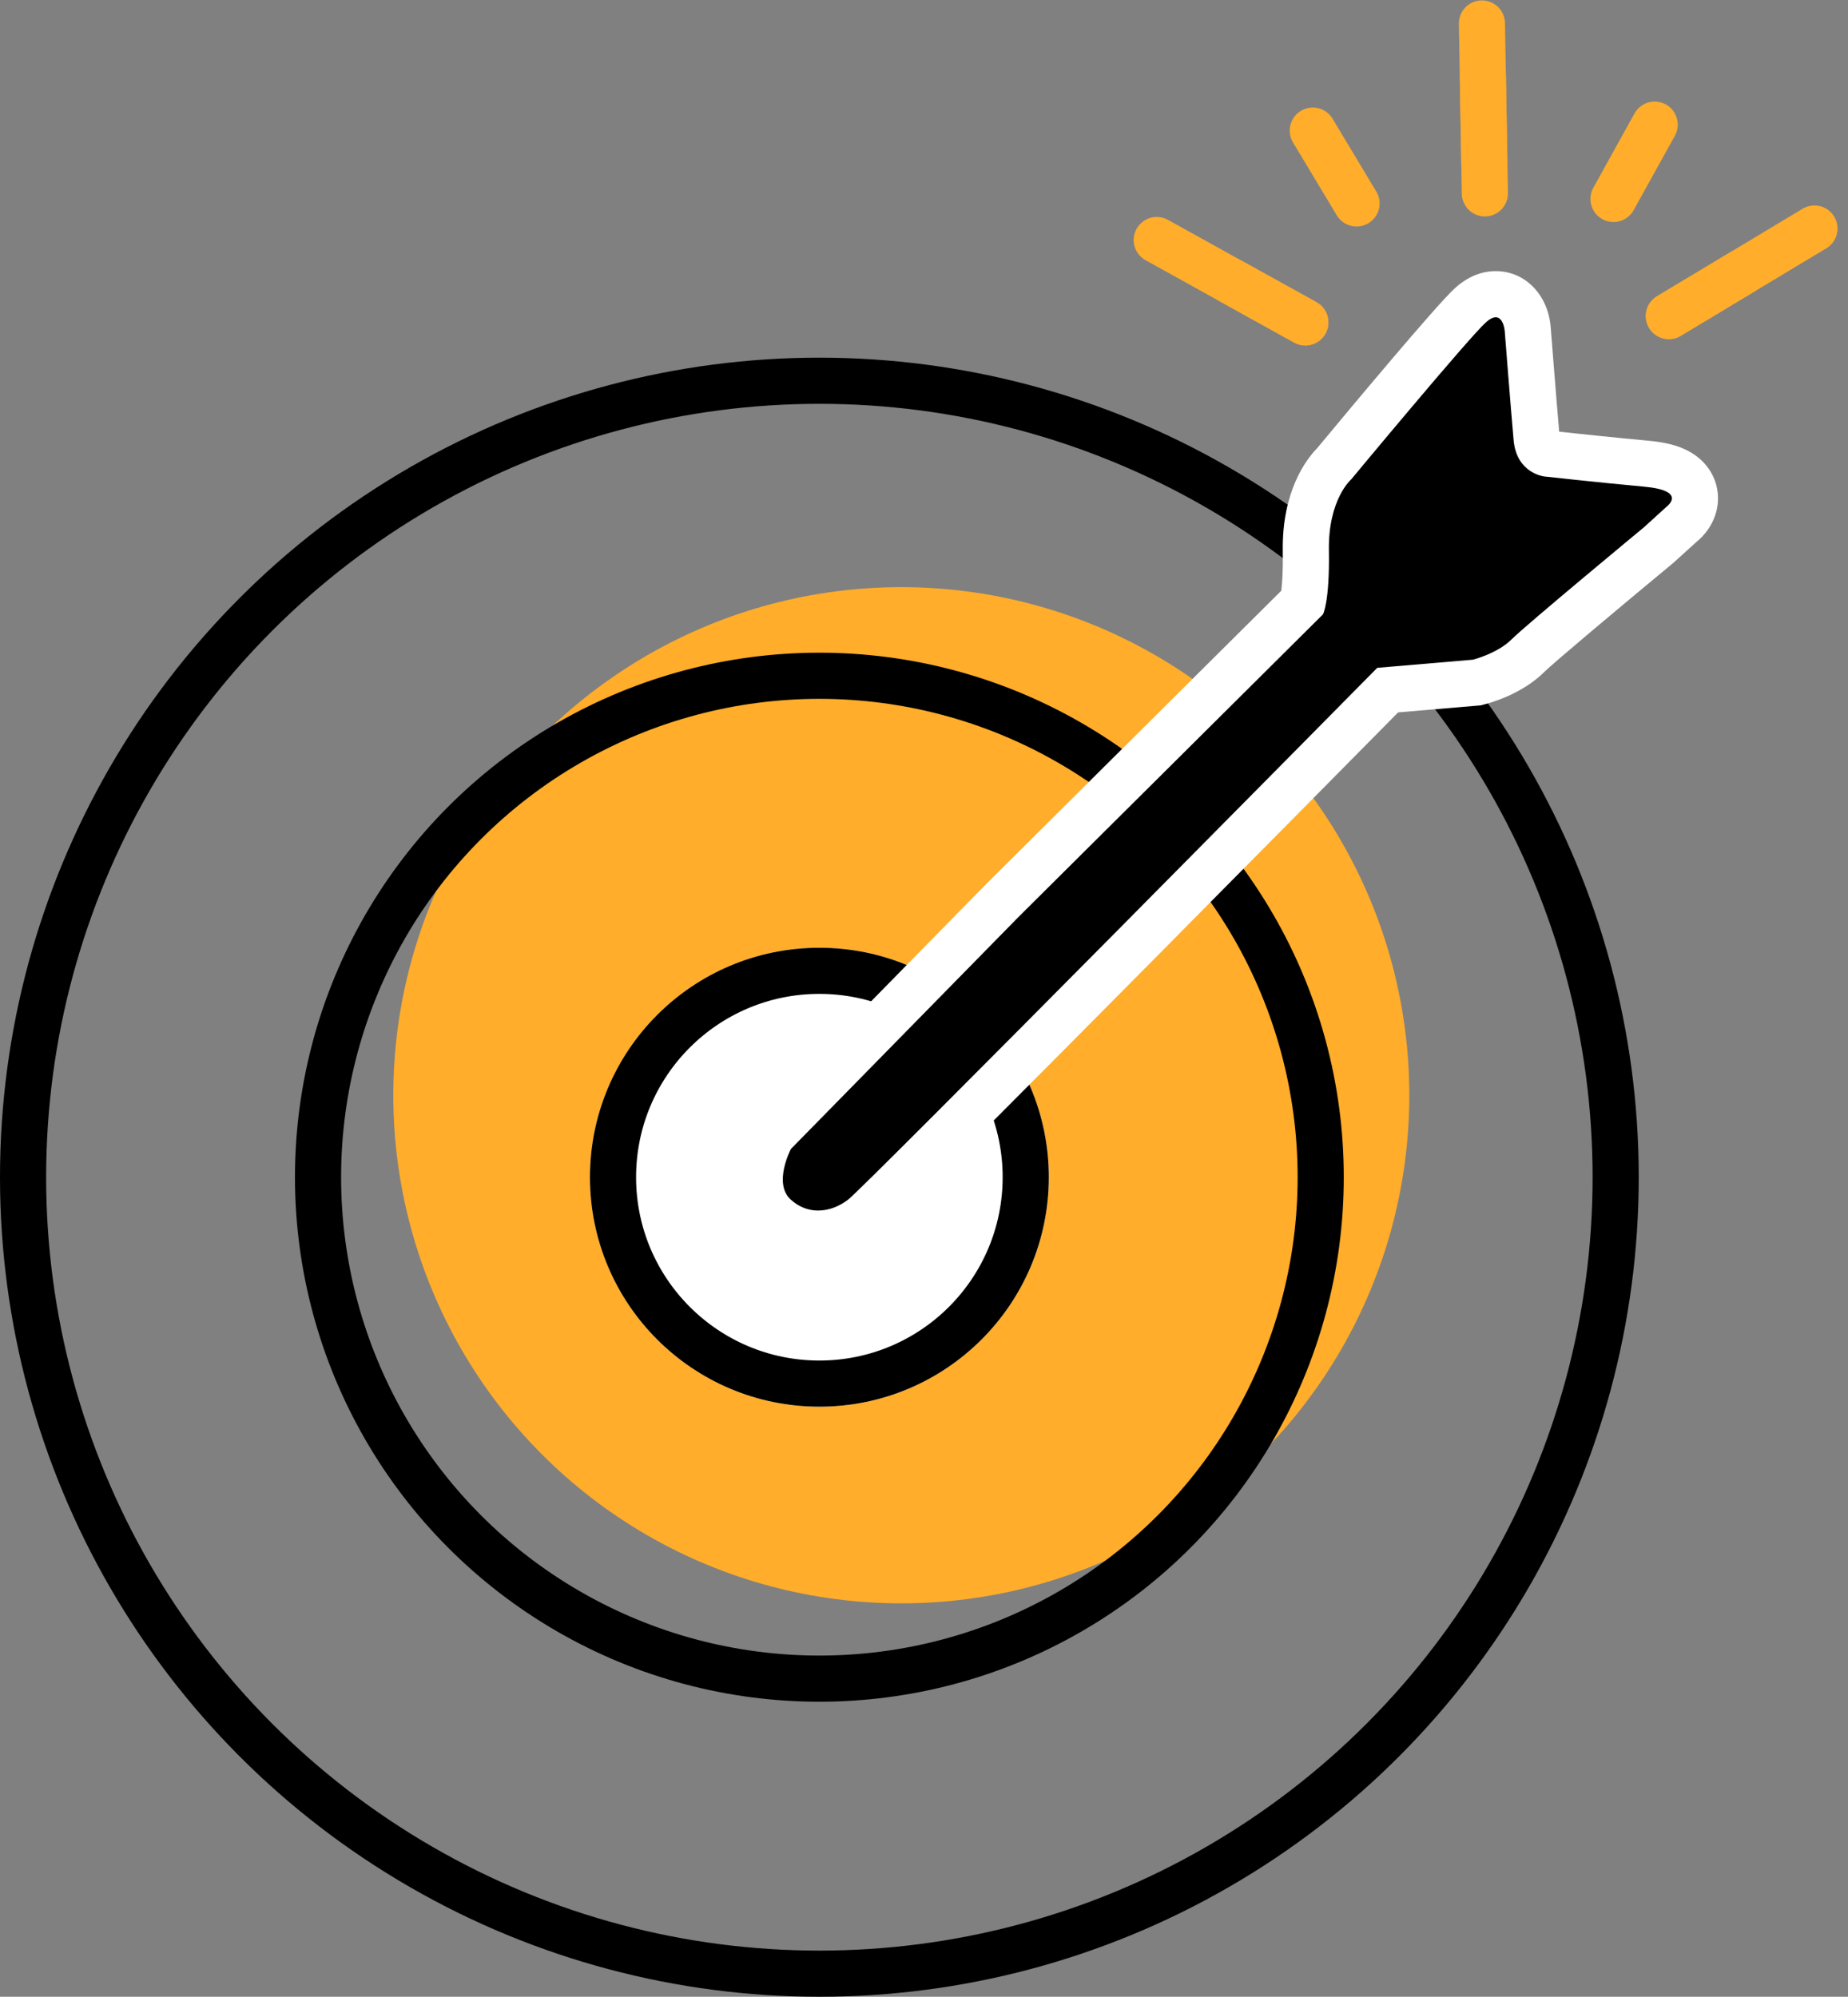
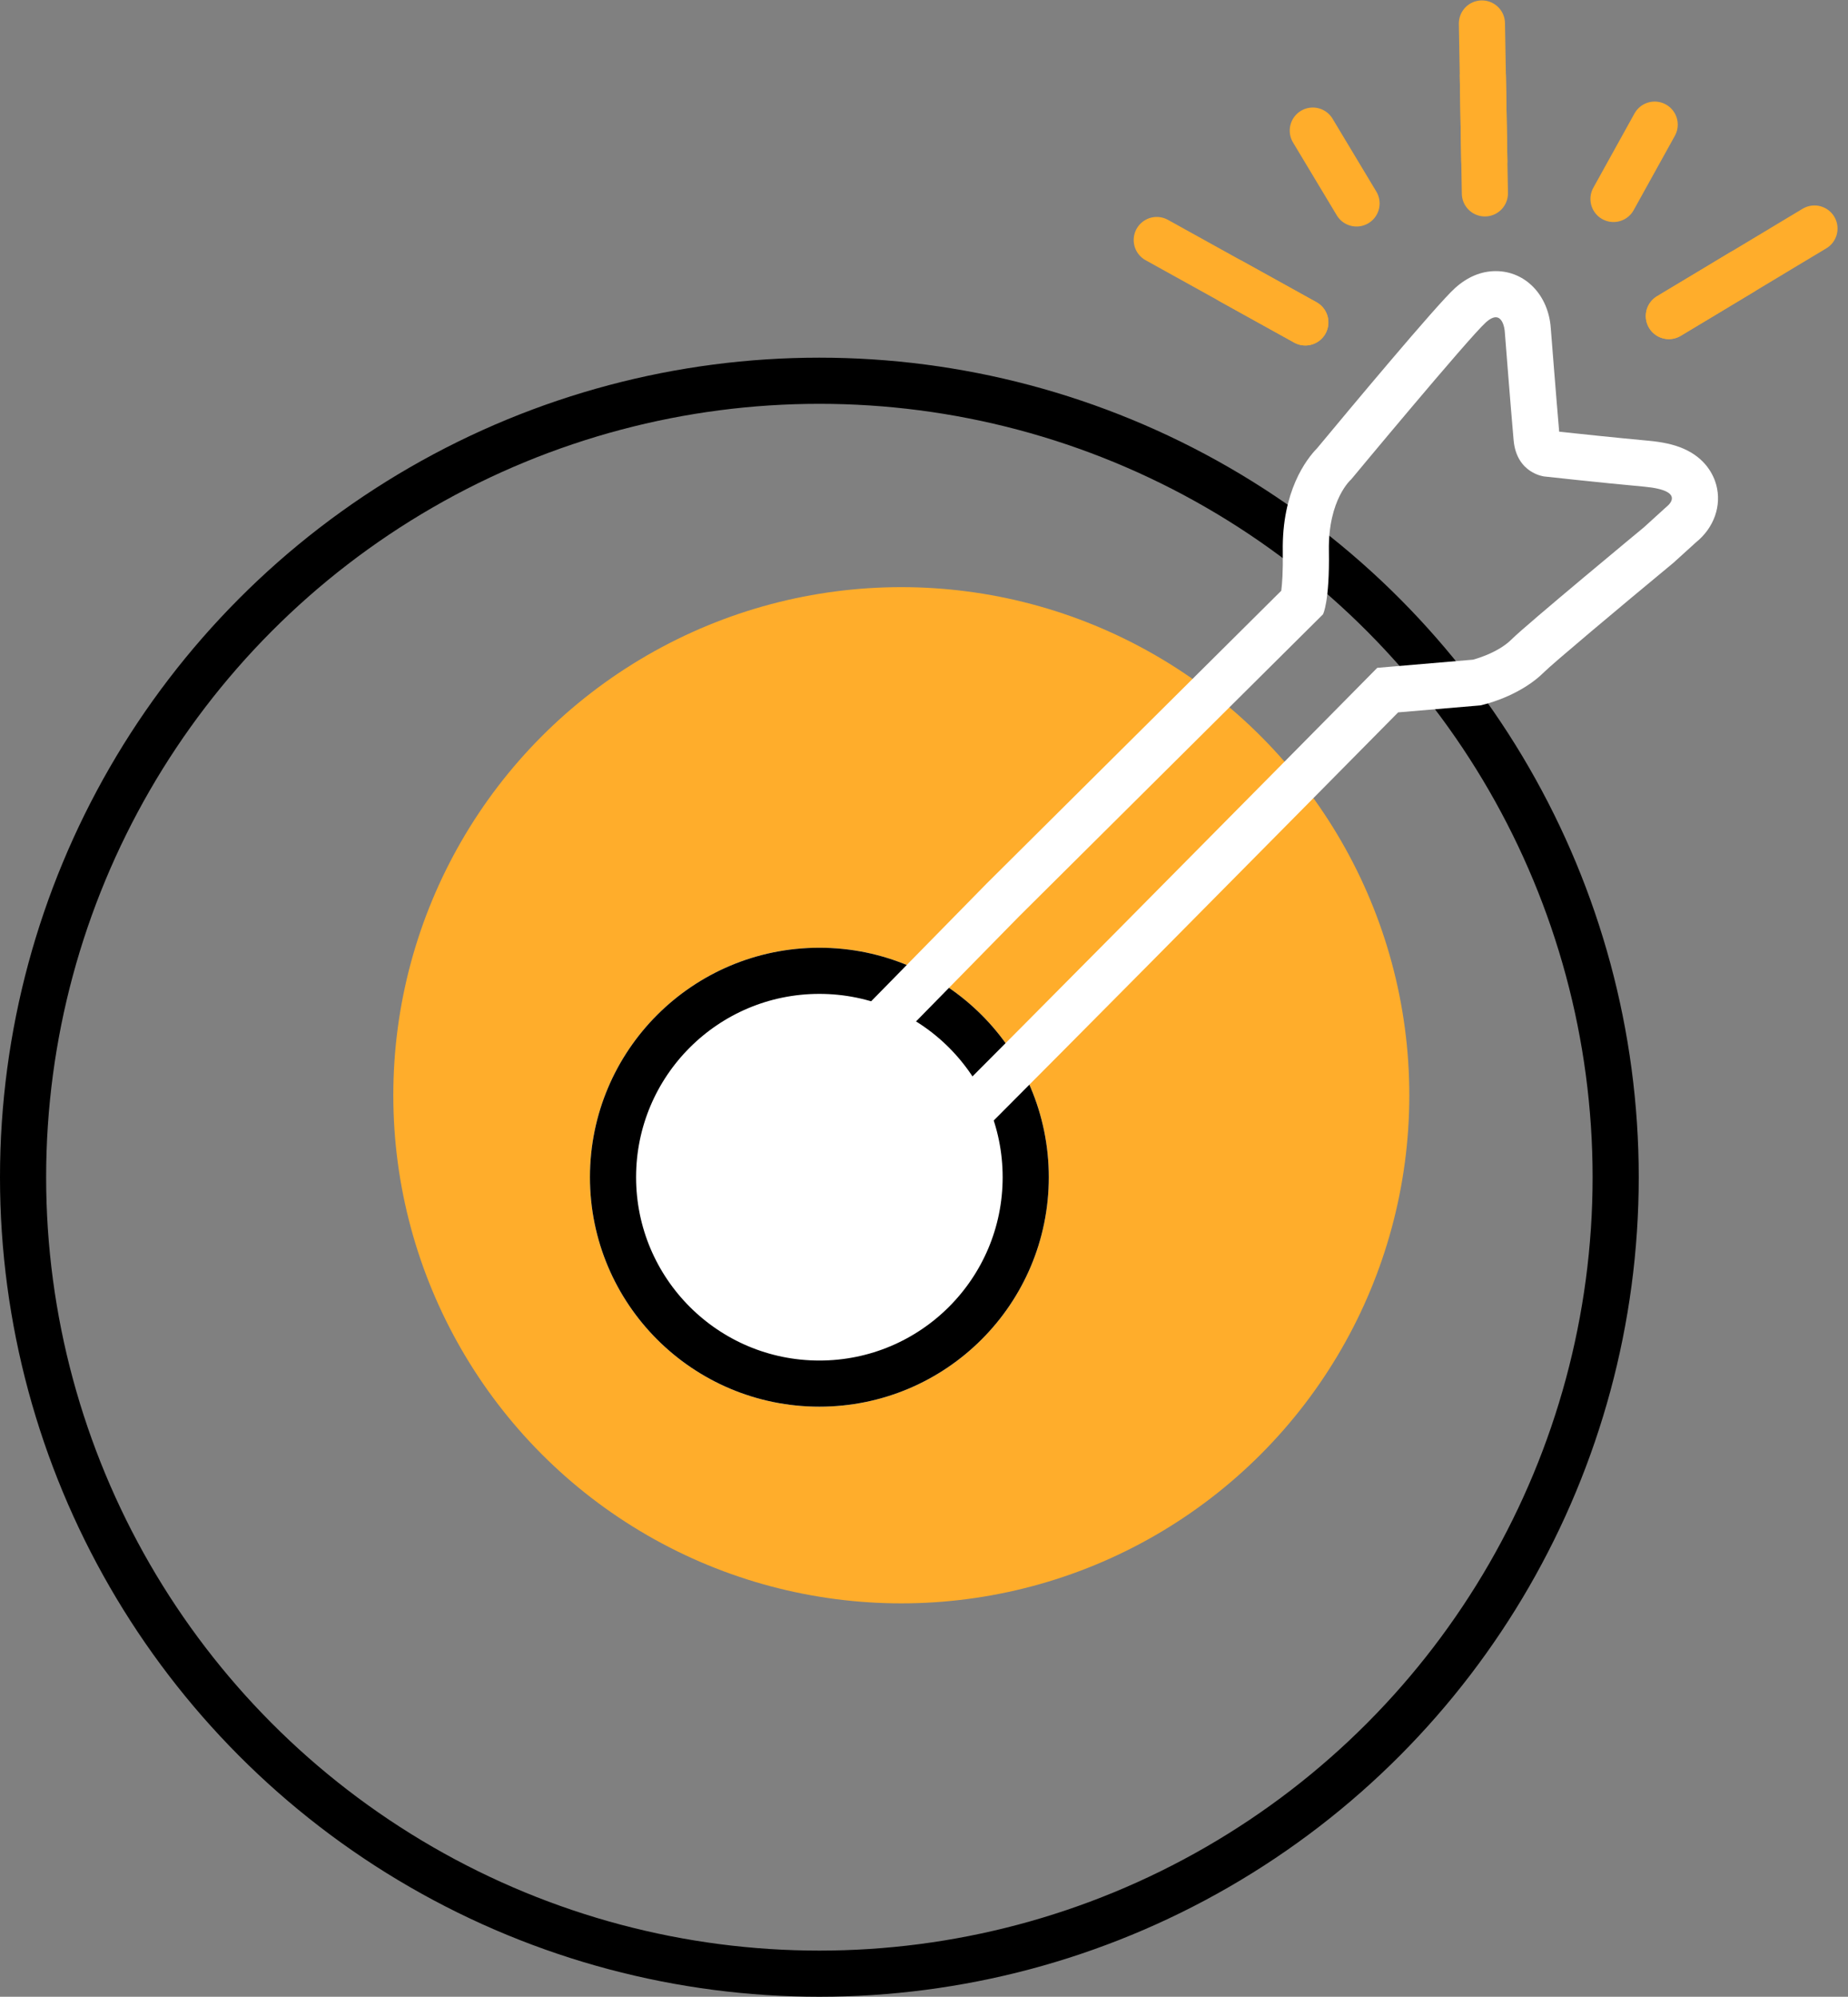
<svg xmlns="http://www.w3.org/2000/svg" width="80.107" height="86.536" viewBox="0 0 80.107 86.536">
  <rect x="0" y="0" width="80.107" height="86.536" fill="#808080" stroke="none" />
  <g id="Group_4677" data-name="Group 4677" transform="translate(0 0.769)">
    <g id="Group_4598" data-name="Group 4598" transform="translate(0 12.981)">
      <ellipse id="Ellipse_629" data-name="Ellipse 629" cx="22.021" cy="22.021" rx="22.021" ry="22.021" transform="translate(17.049 11.696)" fill="#ffad2b" />
      <g id="Ellipse_626" data-name="Ellipse 626" transform="translate(25.573 27.324)" fill="#fff" stroke="#000" stroke-width="2">
        <ellipse cx="9.945" cy="9.945" rx="9.945" ry="9.945" stroke="none" />
        <ellipse cx="9.945" cy="9.945" rx="8.945" ry="8.945" fill="none" />
      </g>
      <g id="Ellipse_627" data-name="Ellipse 627" transform="translate(12.786 14.537)" fill="none" stroke="#000" stroke-width="2">
-         <ellipse cx="22.732" cy="22.732" rx="22.732" ry="22.732" stroke="none" />
-         <ellipse cx="22.732" cy="22.732" rx="21.732" ry="21.732" fill="none" />
-       </g>
+         </g>
      <g id="Ellipse_628" data-name="Ellipse 628" transform="translate(0 1.751)" fill="none" stroke="#000" stroke-width="2">
        <ellipse cx="35.518" cy="35.518" rx="35.518" ry="35.518" stroke="none" />
        <ellipse cx="35.518" cy="35.518" rx="34.518" ry="34.518" fill="none" />
      </g>
      <g id="Path_26957" data-name="Path 26957" transform="translate(5797.794 -11824.767)">
-         <path d="M -5762.331 11864.481 C -5762.331 11864.481 -5762.331 11864.481 -5762.331 11864.481 C -5763.008 11864.48 -5763.645 11864.232 -5764.173 11863.761 C -5764.521 11863.452 -5765.062 11862.738 -5764.784 11861.438 C -5764.659 11860.855 -5764.418 11860.392 -5764.391 11860.341 L -5764.323 11860.213 L -5764.222 11860.109 L -5754.336 11850.035 L -5754.332 11850.03 L -5754.327 11850.026 L -5741.322 11837.103 C -5741.266 11836.854 -5741.167 11836.221 -5741.189 11834.896 C -5741.227 11832.562 -5740.264 11831.416 -5739.954 11831.108 C -5739.017 11829.98 -5734.813 11824.93 -5734.058 11824.25 C -5733.704 11823.93 -5733.333 11823.767 -5732.955 11823.767 C -5732.203 11823.767 -5731.634 11824.397 -5731.569 11825.302 C -5731.561 11825.412 -5731.312 11828.599 -5731.186 11830.003 C -5731.143 11830.489 -5730.914 11830.637 -5730.727 11830.675 C -5730.479 11830.701 -5728.253 11830.946 -5726.443 11831.111 C -5725.952 11831.156 -5724.644 11831.275 -5724.366 11832.287 C -5724.193 11832.914 -5724.546 11833.46 -5724.922 11833.758 L -5725.862 11834.611 L -5725.879 11834.627 L -5725.897 11834.642 C -5727.939 11836.332 -5731.132 11839.002 -5731.56 11839.432 C -5732.353 11840.222 -5733.566 11840.543 -5733.701 11840.577 L -5733.78 11840.597 L -5733.86 11840.604 L -5737.641 11840.925 C -5743.152 11846.507 -5759.739 11863.29 -5760.437 11863.814 C -5761.009 11864.244 -5761.682 11864.481 -5762.331 11864.481 Z" stroke="none" />
        <path d="M -5762.331 11863.481 C -5761.869 11863.481 -5761.415 11863.299 -5761.038 11863.015 C -5760.333 11862.485 -5738.093 11839.96 -5738.093 11839.96 L -5733.945 11839.607 C -5733.945 11839.607 -5732.887 11839.342 -5732.269 11838.726 C -5731.652 11838.106 -5726.535 11833.871 -5726.535 11833.871 L -5725.564 11832.989 C -5725.564 11832.989 -5724.593 11832.284 -5726.535 11832.107 C -5728.476 11831.93 -5730.857 11831.666 -5730.857 11831.666 C -5730.857 11831.666 -5732.055 11831.535 -5732.182 11830.092 C -5732.311 11828.648 -5732.566 11825.377 -5732.566 11825.377 C -5732.566 11825.377 -5732.641 11824.316 -5733.389 11824.993 C -5734.139 11825.669 -5739.221 11831.791 -5739.221 11831.791 C -5739.221 11831.791 -5740.226 11832.651 -5740.189 11834.88 C -5740.153 11837.11 -5740.445 11837.641 -5740.445 11837.641 L -5753.622 11850.735 L -5763.508 11860.81 C -5763.508 11860.81 -5764.302 11862.308 -5763.508 11863.015 C -5763.139 11863.344 -5762.732 11863.481 -5762.331 11863.481 M -5762.331 11865.481 L -5762.331 11865.481 C -5763.257 11865.48 -5764.125 11865.145 -5764.839 11864.508 C -5765.706 11863.735 -5766.043 11862.54 -5765.761 11861.228 C -5765.611 11860.528 -5765.33 11859.977 -5765.275 11859.872 L -5765.139 11859.616 L -5755.032 11849.316 L -5742.254 11836.619 C -5742.216 11836.324 -5742.174 11835.791 -5742.188 11834.912 C -5742.231 11832.307 -5741.17 11830.923 -5740.695 11830.437 C -5739.41 11828.888 -5735.51 11824.212 -5734.727 11823.507 C -5734.186 11823.017 -5733.588 11822.767 -5732.955 11822.767 C -5731.676 11822.767 -5730.675 11823.802 -5730.572 11825.229 C -5730.559 11825.395 -5730.334 11828.266 -5730.207 11829.726 C -5729.433 11829.809 -5727.765 11829.986 -5726.352 11830.116 C -5725.729 11830.173 -5725.25 11830.278 -5724.845 11830.45 C -5723.85 11830.871 -5723.513 11831.615 -5723.401 11832.021 C -5723.152 11832.926 -5723.495 11833.892 -5724.276 11834.521 L -5725.259 11835.412 C -5727.727 11837.454 -5730.493 11839.78 -5730.852 11840.138 L -5730.856 11840.142 C -5731.816 11841.099 -5733.192 11841.48 -5733.458 11841.547 L -5733.615 11841.587 L -5737.188 11841.891 C -5738.7 11843.421 -5743.286 11848.062 -5747.88 11852.697 C -5759.279 11864.195 -5759.615 11864.447 -5759.837 11864.614 C -5760.581 11865.173 -5761.466 11865.481 -5762.331 11865.481 Z" stroke="none" fill="#fff" />
      </g>
    </g>
    <g id="Group_4599" data-name="Group 4599" transform="translate(78.494 0) rotate(89)">
      <line id="Line_1" data-name="Line 1" x1="7.364" transform="translate(0 14.258)" fill="#fff" stroke="#ffad2b" stroke-linecap="round" stroke-linejoin="round" stroke-width="2" />
      <line id="Line_2" data-name="Line 2" x1="3.682" transform="translate(2.284 14.258)" fill="#fff" stroke="#ffad2b" stroke-linecap="round" stroke-linejoin="round" stroke-width="2" />
      <line id="Line_3" data-name="Line 3" x1="3.189" y1="1.841" transform="translate(4.514 6.847)" fill="none" stroke="#ffad2b" stroke-linecap="round" stroke-linejoin="round" stroke-width="2" />
      <line id="Line_4" data-name="Line 4" x1="3.682" y1="6.377" transform="translate(9.137 0)" fill="#fff" stroke="#ffad2b" stroke-linecap="round" stroke-linejoin="round" stroke-width="2" />
      <line id="Line_5" data-name="Line 5" x1="1.841" y1="3.188" transform="translate(10.978 3.189)" fill="#fff" stroke="#ffad2b" stroke-linecap="round" stroke-linejoin="round" stroke-width="2" />
      <line id="Line_6" data-name="Line 6" x1="3.682" y2="6.377" transform="translate(9.137 22.138)" fill="#fff" stroke="#ffad2b" stroke-linecap="round" stroke-linejoin="round" stroke-width="2" />
      <line id="Line_7" data-name="Line 7" x1="1.841" y2="3.189" transform="translate(10.978 22.138)" fill="#fff" stroke="#ffad2b" stroke-linecap="round" stroke-linejoin="round" stroke-width="2" />
      <line id="Line_8" data-name="Line 8" x1="3.189" y2="1.841" transform="translate(4.514 19.828)" fill="none" stroke="#ffad2b" stroke-linecap="round" stroke-linejoin="round" stroke-width="2" />
    </g>
  </g>
</svg>